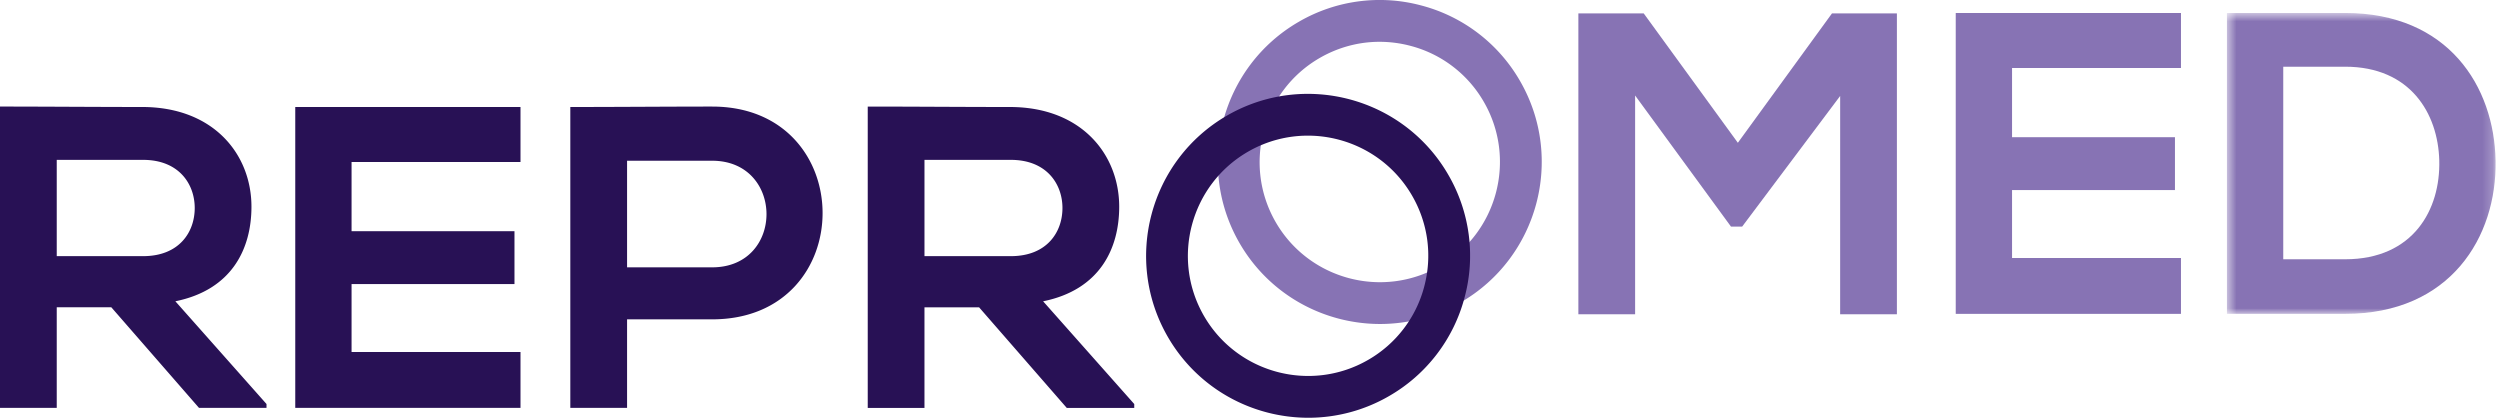
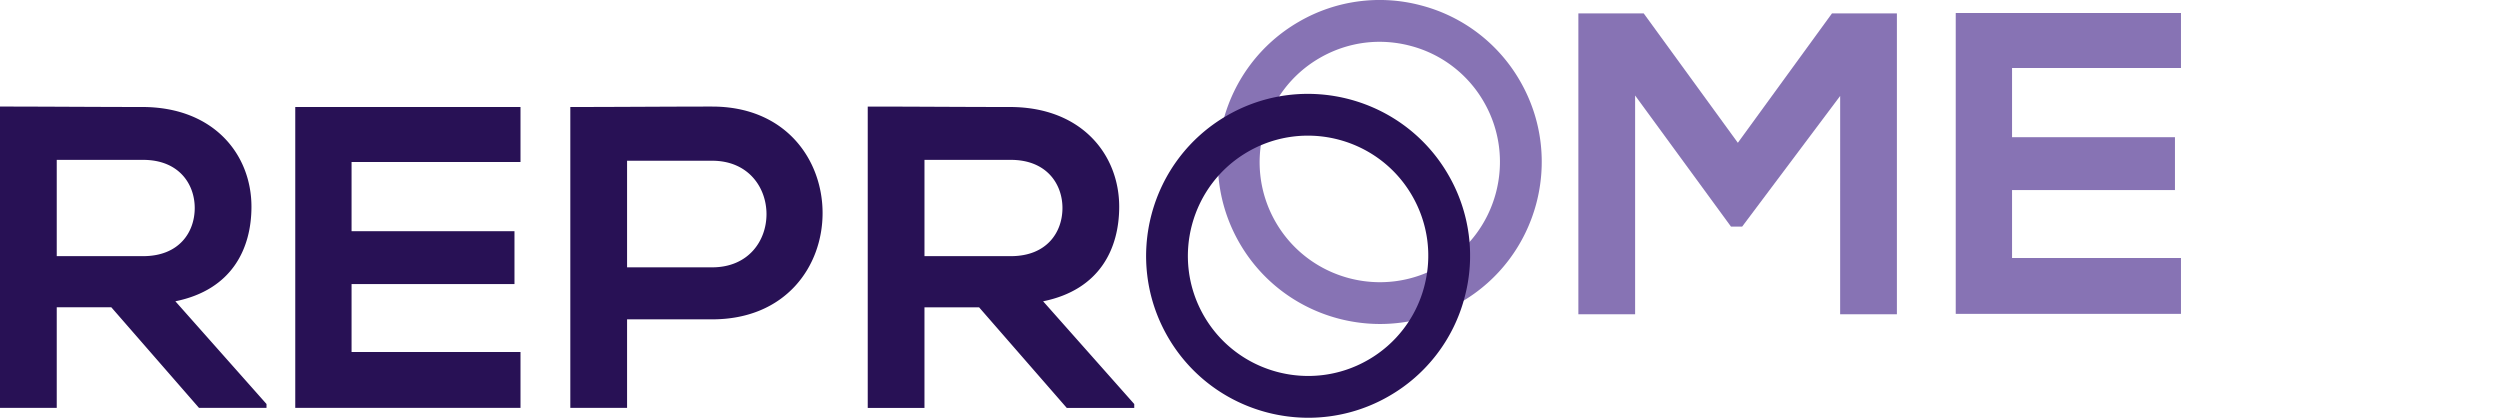
<svg xmlns="http://www.w3.org/2000/svg" xmlns:xlink="http://www.w3.org/1999/xlink" width="244" height="41" viewBox="0 0 244 41">
  <defs>
    <path id="a" d="M26.798 30.047V.68H.575v29.367h26.223z" />
  </defs>
  <g fill="none" fill-rule="evenodd">
    <path fill="#8773B4" d="M134.65 4.08c-2.033 0-4.039.533-5.846 1.577-5.602 3.234-7.528 10.423-4.295 16.025 3.235 5.6 10.422 7.526 16.025 4.292 5.6-3.234 7.527-10.422 4.293-16.023a11.647 11.647 0 0 0-7.122-5.465 11.795 11.795 0 0 0-3.055-.405m.045 27.54c-5.468 0-10.792-2.834-13.718-7.9-4.358-7.55-1.761-17.237 5.788-21.596A15.7 15.7 0 0 1 138.76.545a15.702 15.702 0 0 1 9.6 7.367c4.358 7.548 1.761 17.235-5.788 21.595a15.712 15.712 0 0 1-7.877 2.114" />
    <path fill="#281155" d="M127.646 13.239c-1.99 0-4.003.505-5.846 1.57-5.6 3.233-7.527 10.423-4.294 16.024 3.234 5.6 10.423 7.526 16.025 4.292a11.657 11.657 0 0 0 5.465-7.122c.811-3.027.394-6.187-1.172-8.901-2.17-3.759-6.121-5.863-10.178-5.863m.046 27.534c-5.468 0-10.792-2.835-13.717-7.901-4.359-7.55-1.763-17.237 5.786-21.596 7.55-4.358 17.237-1.762 21.595 5.787a15.701 15.701 0 0 1 1.58 11.995 15.704 15.704 0 0 1-7.367 9.6 15.713 15.713 0 0 1-7.877 2.115M5.538 15.604V25h8.432c3.525 0 5.035-2.35 5.035-4.699 0-2.349-1.553-4.698-5.035-4.698H5.538zM26.01 39.81h-6.587l-8.558-9.818H5.538v9.818H0v-29.41c4.657 0 9.313.043 13.97.043 6.923.041 10.572 4.657 10.572 9.733 0 4.027-1.846 8.096-7.426 9.229l8.895 10.027v.378zM50.801 39.811H28.817V10.444h21.984v5.37H34.313v6.754h15.9v5.16h-15.9v6.629h16.488zM61.202 26.092h8.307c7.09 0 7.047-10.404 0-10.404h-8.307v10.404zm8.307 5.076h-8.307v8.643h-5.539V10.444c4.616 0 9.23-.043 13.846-.043 14.347 0 14.389 20.767 0 20.767zM90.229 15.604V25h8.433c3.524 0 5.034-2.35 5.034-4.699 0-2.349-1.553-4.698-5.034-4.698h-8.433zm20.473 24.207h-6.587l-8.557-9.818h-5.33v9.818h-5.537v-29.41c4.657 0 9.314.043 13.97.043 6.923.041 10.573 4.657 10.573 9.733 0 4.027-1.846 8.096-7.426 9.229l8.894 10.027v.378z" />
    <path fill="#8773B4" d="M179.6 9.363l-9.566 12.753h-1.09L159.587 9.32v21.355h-5.538V1.307h6.377l9.188 12.629 9.187-12.629h6.336v29.368h-5.539zM212.863 30.633H190.88V1.266h21.983v5.37h-16.487v6.754h15.9v5.16h-15.9v6.629h16.487z" />
    <g transform="translate(216.773 .586)">
      <mask id="b" fill="#fff">
        <use xlink:href="#a" />
      </mask>
-       <path fill="#8773B4" d="M6.071 24.719h6.041c6.67 0 9.314-4.867 9.188-9.65-.126-4.573-2.81-9.145-9.188-9.145h-6.04v18.795zm20.725-9.607c.126 7.425-4.406 14.935-14.684 14.935H.575V.68h11.537c10.069 0 14.558 7.174 14.684 14.432z" mask="url(#b)" />
    </g>
  </g>
</svg>